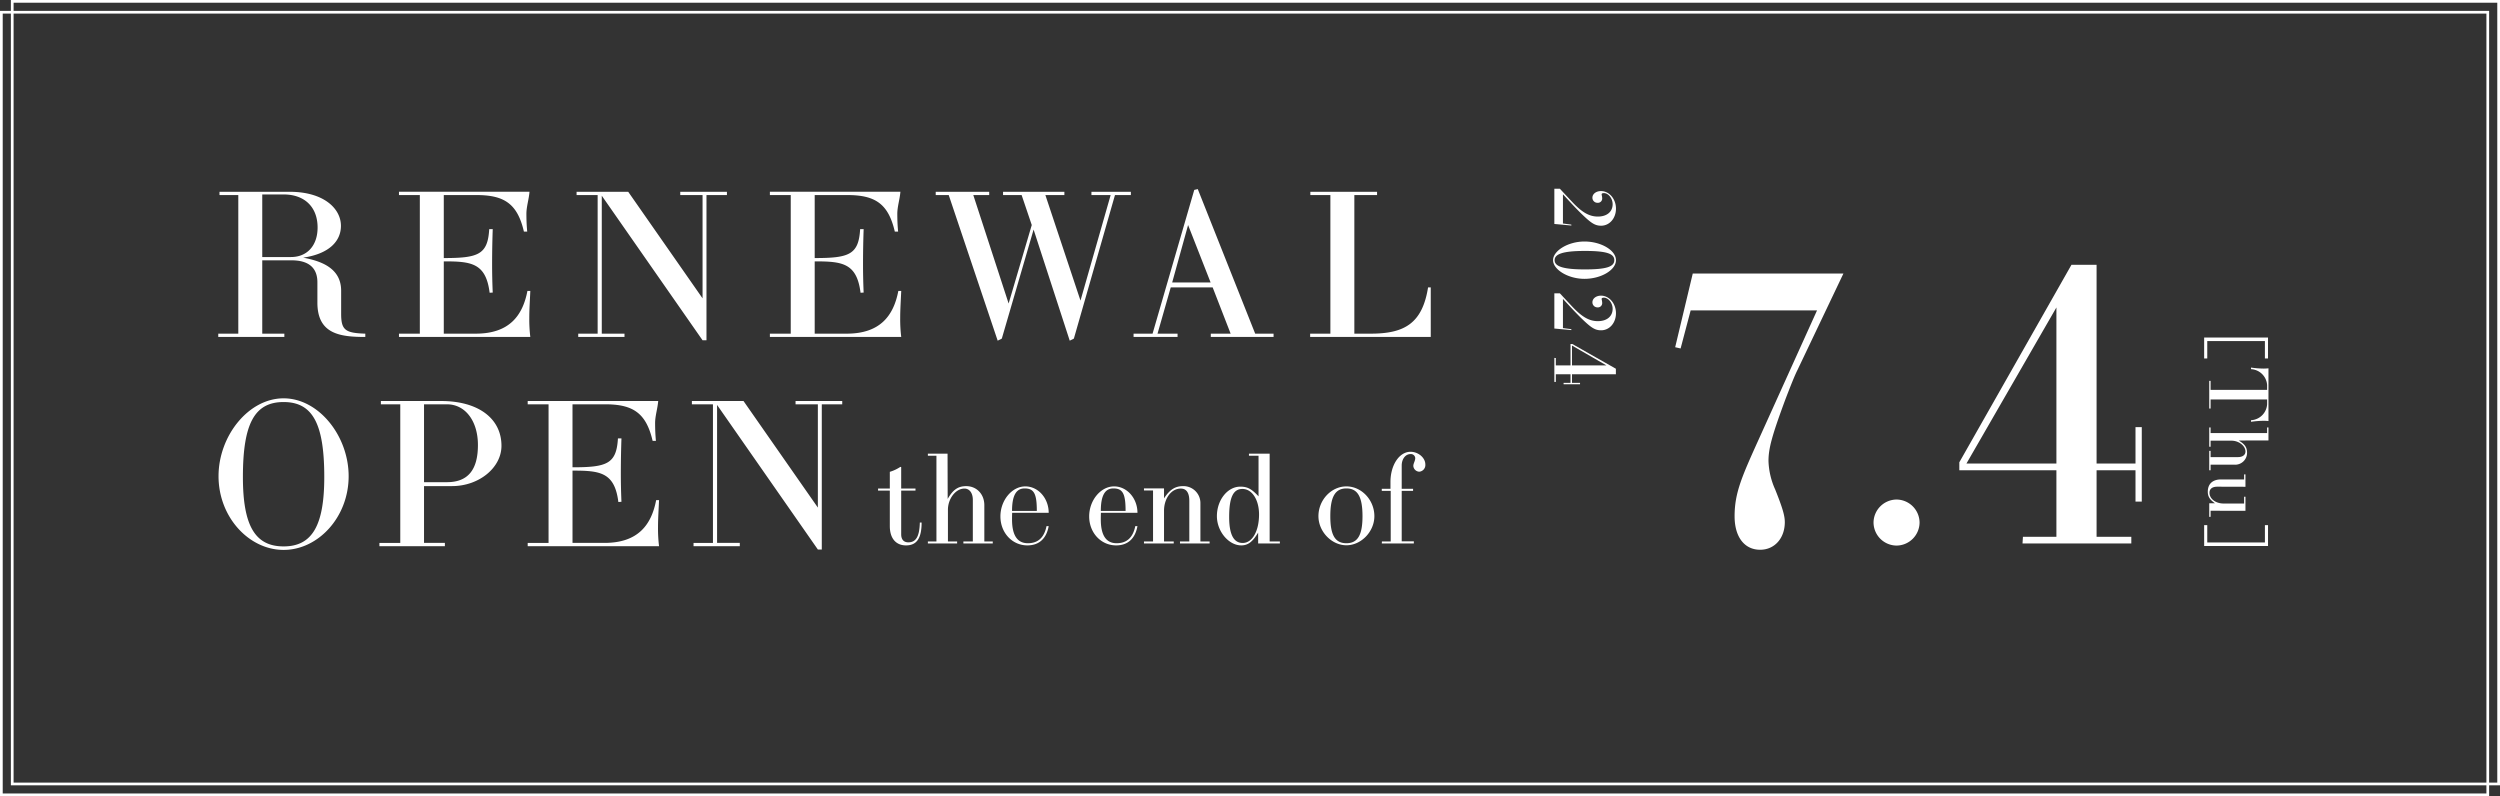
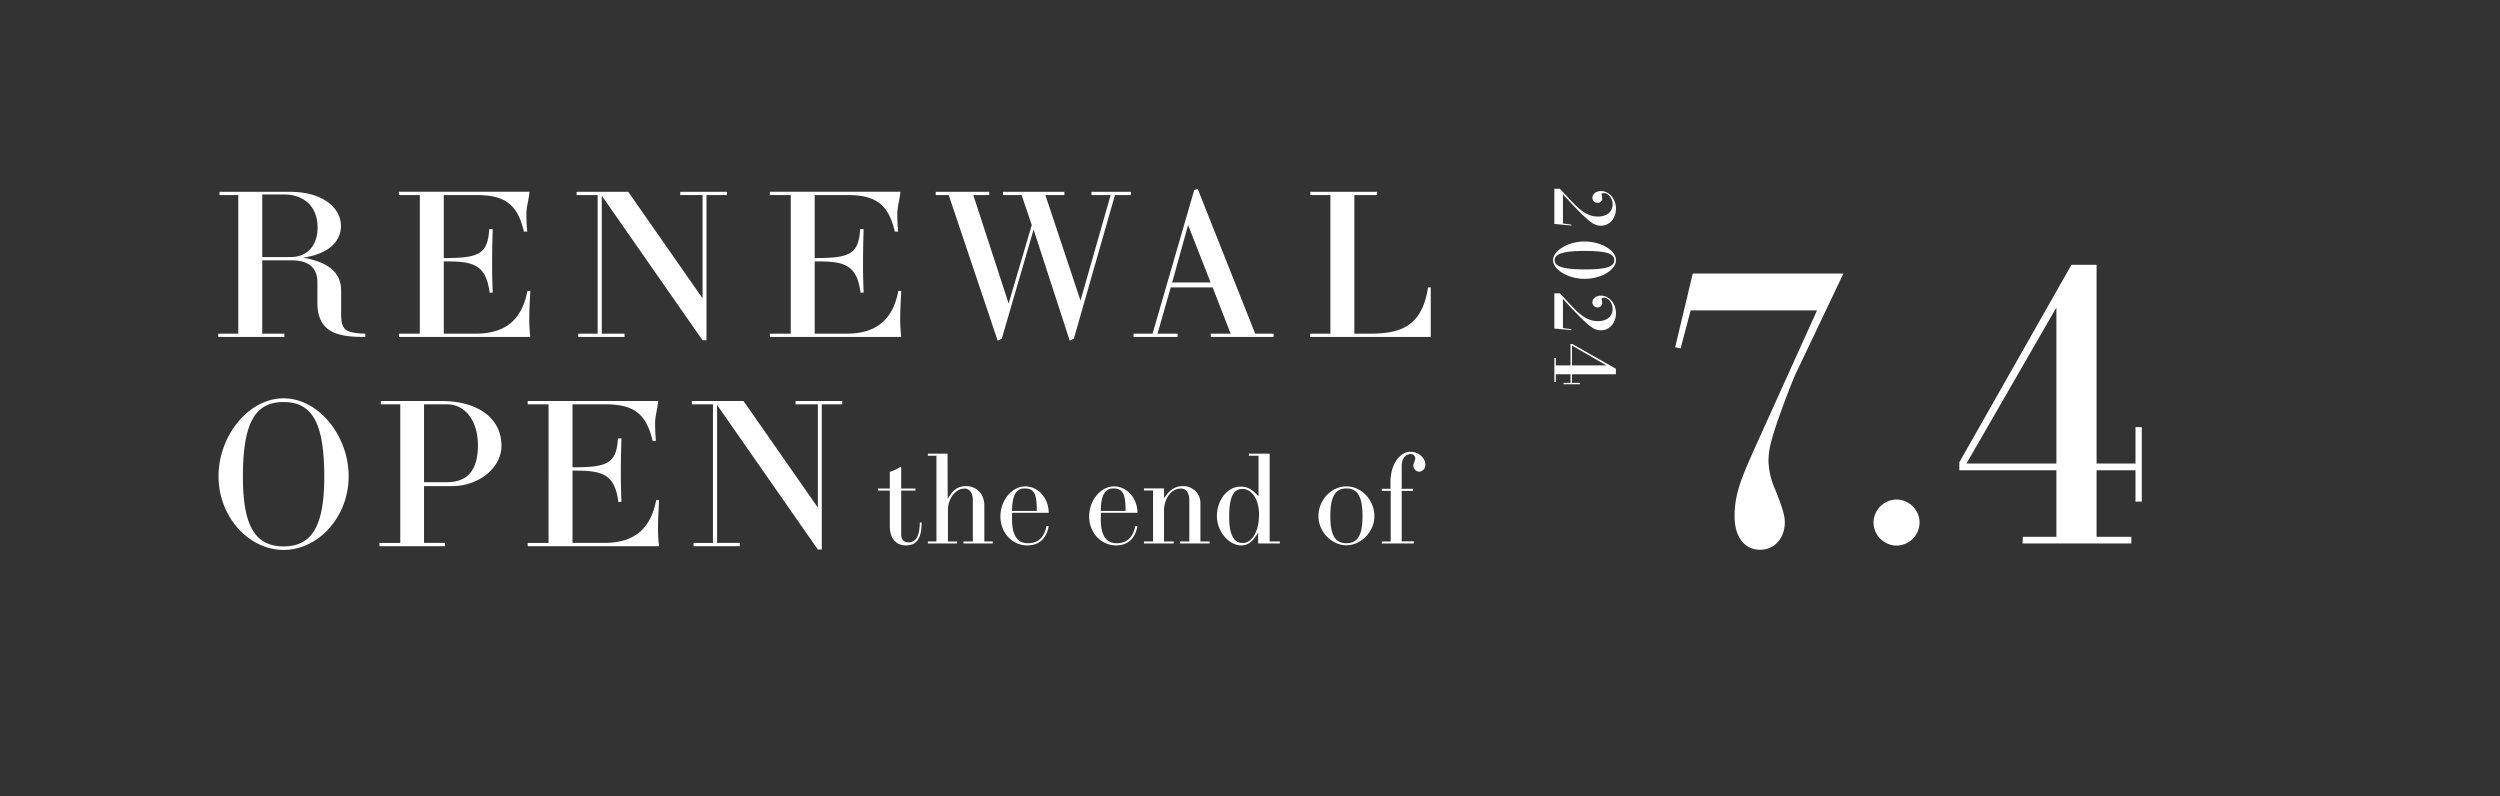
<svg xmlns="http://www.w3.org/2000/svg" width="920.001" height="293" viewBox="0 0 920.001 293">
  <rect x="0" y="0" width="920.001" height="293" fill="#333333" stroke="none" />
  <defs>
    <style>.a{fill:#fff;}</style>
  </defs>
  <g transform="translate(10305.001 -3099.999)">
    <g transform="translate(-10304.779 3100.285)">
-       <path class="a" d="M1,1V288H915V1H1M0,0H916V289H0Z" transform="translate(-0.221 3.714)" />
-       <path class="a" d="M1,1V288H915V1H1M0,0H916V289H0Z" transform="translate(3.779 -0.286)" />
-     </g>
+       </g>
    <g transform="translate(-10824 -8181)">
      <path class="a" d="M2.464-72.226l2,.462,3.7-14.014H54.67l-21.1,46.662c-6.468,14.322-9.24,20.328-9.24,29.106,0,7.7,3.7,12.32,9.394,12.32,5.39,0,9.086-4.312,9.086-10.164,0-2.31-.77-5.082-3.542-12.012a27.507,27.507,0,0,1-2.464-10.472c0-4.62,1.232-9.24,6.314-22.946,1.848-4.774,3.234-8.316,4.312-10.472L64.372-99.33H8.932ZM75.46-7.7A8.545,8.545,0,0,0,83.93.77,8.545,8.545,0,0,0,92.4-7.7a8.545,8.545,0,0,0-8.47-8.47A8.545,8.545,0,0,0,75.46-7.7Zm54.978,5.236L130.284,0h40.04V-2.464H157.542V-26.95h14.322V-15.4h2.31V-42.812h-2.31v13.4H157.542v-73.15H148.3L107.03-29.876v2.926h35.728V-2.464Zm12.32-26.95h-33.11l33.11-57.442Z" transform="translate(1133 11481)" />
      <path class="a" d="M14.416,0l.578-6.256h-.34l-.408,3.094H3.5c3.162-2.924,6.154-5.61,8.908-8.67,2.006-2.244,2.652-3.536,2.652-5.372,0-3.094-2.72-5.474-6.29-5.474S2.312-20.2,2.312-17.17c0,1.8,1.054,3.162,2.448,3.162a1.852,1.852,0,0,0,1.87-1.9,1.575,1.575,0,0,0-1.564-1.7,5.209,5.209,0,0,0-1.122.136,1.707,1.707,0,0,1-.408.068c-.306,0-.476-.272-.476-.816,0-1.666,1.972-3.23,4.08-3.23,2.788,0,4.556,2.108,4.556,5.44,0,3.3-1.7,6.018-5.576,9.622L1.462-2.04V0ZM27.744.476c3.434,0,6.868-5.474,6.868-11.56,0-6.154-3.264-11.594-6.868-11.594s-6.868,5.44-6.868,11.594C20.876-5,24.31.476,27.744.476Zm0-22.542c2.448,0,3.4,2.992,3.4,10.846,0,8.126-1.156,11.118-3.4,11.118s-3.4-2.992-3.4-11.118C24.344-19.074,25.3-22.066,27.744-22.066ZM52.9,0l.578-6.256h-.34l-.408,3.094H41.99c3.162-2.924,6.154-5.61,8.908-8.67C52.9-14.076,53.55-15.368,53.55-17.2c0-3.094-2.72-5.474-6.29-5.474S40.8-20.2,40.8-17.17c0,1.8,1.054,3.162,2.448,3.162a1.852,1.852,0,0,0,1.87-1.9,1.575,1.575,0,0,0-1.564-1.7,5.209,5.209,0,0,0-1.122.136,1.707,1.707,0,0,1-.408.068c-.306,0-.476-.272-.476-.816,0-1.666,1.972-3.23,4.08-3.23,2.788,0,4.556,2.108,4.556,5.44,0,3.3-1.7,6.018-5.576,9.622L39.95-2.04V0ZM63.75-.544,63.716,0h8.84V-.544H69.734V-5.95H72.9V-3.4h.51V-9.452H72.9v2.958H69.734v-16.15h-2.04L58.582-6.6v.646H66.47V-.544Zm2.72-5.95H59.16l7.31-12.682Z" transform="translate(1091 11349) rotate(90)" />
      <path class="a" d="M-222.224-53.428v1.216h6.916v51h-7.372V0h24.32V-1.216h-8.132V-28.2H-195.7c6.08,0,9.5,2.584,9.5,8.056v7.524C-186.2-1.064-177.84,0-168.568,0V-1.216c-7.448-.228-8.892-1.368-8.892-7.372v-8.436c0-8.36-7.448-10.944-13.984-12.16,9.8-1.444,13.908-6.232,13.908-11.7,0-6.46-6.46-12.54-18.848-12.54Zm15.732,24.016V-52.44h7.9c7.676,0,12.464,4.636,12.464,12.16,0,6.612-3.8,10.868-9.8,10.868Zm57.988,28.2h-7.676V0h48.336a53.468,53.468,0,0,1-.38-6.916c0-3.192.228-6.536.38-10.032h-1.064c-1.748,9.12-6.688,15.732-19,15.732h-11.78v-26.6c10.032,0,15.5.532,16.872,11.552l1.14-.076c-.152-3.42-.228-6.916-.228-10.336q0-6.5.228-13h-1.292c-.532,9.424-4.1,10.64-16.72,10.64v-23.18H-127.6c10.336,0,15.048,3.344,17.4,13.452h1.216c-.228-2.356-.3-4.484-.3-6.536,0-2.66.912-5.32,1.14-8.132H-156.18v1.216h7.676ZM-35.492-53.428H-52.668v1.216h8.208v38L-71.82-53.428h-19v1.216h7.752v51h-7.144V0h17.024V-1.216h-8.36V-51.984l37.088,53.2h1.444V-52.212h7.524ZM-12.008-1.216h-7.676V0H28.652a53.468,53.468,0,0,1-.38-6.916c0-3.192.228-6.536.38-10.032H27.588C25.84-7.828,20.9-1.216,8.588-1.216H-3.192v-26.6c10.032,0,15.5.532,16.872,11.552l1.14-.076c-.152-3.42-.228-6.916-.228-10.336q0-6.5.228-13H13.528c-.532,9.424-4.1,10.64-16.72,10.64v-23.18H8.892c10.336,0,15.048,3.344,17.4,13.452h1.216c-.228-2.356-.3-4.484-.3-6.536,0-2.66.912-5.32,1.14-8.132H-19.684v1.216h7.676ZM64.144,1.368l1.52-.76,11.7-40.128,13.3,40.888,1.52-.76,15.124-52.82h5.852v-1.216H98.648v1.216h7.068L94.62-13.376,81.7-52.212h6.992v-1.216H66.12v1.216h6.84l3.724,11.02-8.512,28.88-13-39.9h5.852v-1.216H41.344v1.216h4.788Zm57-2.584h-6.992V0H130.34V-1.216h-7.372l4.864-17.024H143.26l6.612,17.024h-7.3V0h23.1V-1.216h-6.764l-21.128-53.2-1.292.3Zm13.072-39.976L142.5-20.064H128.364Zm69.54-12.236H179.208v1.216h7.372v51h-7.448V0h44.384V-18.24h-.988C220.4-4.864,213.712-1.216,201.4-1.216h-6v-51h8.36Z" transform="translate(822 11405)" />
      <path class="a" d="M27.36-54.416c-12.92,0-23.94,13.832-23.94,28.652C3.42-10.64,14.668,1.368,27.36,1.368S51.3-10.64,51.3-25.764C51.3-40.584,40.28-54.416,27.36-54.416Zm0,54.492C16.8.076,12.388-7.676,12.388-25.46c0-19.456,4.18-27.588,14.972-27.588S42.332-44.916,42.332-25.46C42.332-7.676,37.924.076,27.36.076Zm35.8-53.5v1.216H70.3v51H62.624V0H86.716V-1.216H79.04v-20.9H89.376c9.88,0,18.164-6.764,18.164-14.82,0-10.108-8.588-16.492-22.192-16.492ZM79.04-52.212h8.436c6.764,0,11.4,6.156,11.4,14.972,0,9.2-3.724,13.68-11.4,13.68H79.04Zm45.828,51h-7.676V0h48.336a53.468,53.468,0,0,1-.38-6.916c0-3.192.228-6.536.38-10.032h-1.064c-1.748,9.12-6.688,15.732-19,15.732h-11.78v-26.6c10.032,0,15.5.532,16.872,11.552l1.14-.076c-.152-3.42-.228-6.916-.228-10.336q0-6.5.228-13H150.4c-.532,9.424-4.1,10.64-16.72,10.64v-23.18h12.084c10.336,0,15.048,3.344,17.4,13.452h1.216c-.228-2.356-.3-4.484-.3-6.536,0-2.66.912-5.32,1.14-8.132H117.192v1.216h7.676ZM232.94-53.428H215.764v1.216h8.208v38l-27.36-39.216h-19v1.216h7.752v51H178.22V0h17.024V-1.216h-8.36V-51.984l37.088,53.2h1.444V-52.212h7.524Z" transform="translate(596 11482)" />
      <path class="a" d="M16.5-7.708c-.141,5.123-1.41,7.285-4.23,7.285-1.692,0-2.632-1.034-2.632-2.961V-19.458H14.9v-.752H9.635v-7.9L9.353-28.2a14.721,14.721,0,0,1-3.9,1.833v6.157H1.128v.752H5.452V-6.392c0,4.465,2.209,7.1,5.969,7.1,3.948,0,5.734-2.632,5.734-8.413ZM43.334,0V-.752h-3.1V-14.1c0-4.042-2.82-7-6.674-7-2.961,0-4.841,1.269-6.815,4.7L26.7-33.041H19.458v.752h3.149V-.752H19.458V0H30.221V-.752H26.837V-12.408c0-4.089,2.867-7.8,6.063-7.8,1.88,0,3.1,1.645,3.1,4.183V-.752H32.524V0ZM63.92-11.28c0-5.358-3.854-9.729-8.6-9.729-4.935,0-9.165,5.123-9.165,11.045,0,6.016,4.324,10.669,9.917,10.669,4.418,0,7.05-2.632,7.849-7.1h-.8c-.846,4.23-3.149,6.3-6.862,6.3-3.9,0-5.828-2.961-5.828-8.742,0-.7,0-1.551.047-2.444Zm-4.371-.705H50.431c0-5.593,1.5-8.272,4.606-8.272C58.515-20.257,59.549-18.33,59.549-11.985Zm37.036.705c0-5.358-3.854-9.729-8.6-9.729-4.935,0-9.165,5.123-9.165,11.045,0,6.016,4.324,10.669,9.917,10.669,4.418,0,7.05-2.632,7.849-7.1h-.8c-.846,4.23-3.149,6.3-6.862,6.3-3.9,0-5.828-2.961-5.828-8.742,0-.7,0-1.551.047-2.444Zm-4.371-.705H83.1c0-5.593,1.5-8.272,4.606-8.272C91.18-20.257,92.214-18.33,92.214-11.985ZM112.236,0h10.9V-.752h-3.384V-14.805a6.232,6.232,0,0,0-6.392-6.3c-2.914,0-4.935,1.316-7,4.512v-3.666H98.982v.752h3.337V-.752H98.982V0h10.951V-.752h-3.572v-11.28c0-4.606,2.726-8.178,6.157-8.178,2.068,0,3.149,1.551,3.149,4.512V-.752h-3.431ZM148.99,0V-.752h-3.76V-33.041h-7.614v.752h3.525v14.946c-2.538-2.726-4.042-3.572-6.721-3.572-4.7,0-8.6,4.935-8.6,10.857,0,5.593,4.324,10.763,8.977,10.763,2.444,0,4.183-1.316,6.2-4.7V0ZM135.313-.188c-3.337,0-4.982-3.149-4.982-9.541,0-7.238,1.5-10.34,4.888-10.34,3.525,0,6.11,3.948,6.11,9.4C141.329-4.559,138.838-.188,135.313-.188Zm38.164-20.821c-5.593,0-10.293,5.029-10.293,10.951,0,5.687,4.841,10.716,10.293,10.716S183.77-4.371,183.77-10.058C183.77-15.98,179.07-21.009,173.477-21.009Zm0,20.915c-4.277,0-5.922-3.2-5.922-9.964,0-7.191,1.833-10.2,5.922-10.2s5.922,3.008,5.922,10.2C179.4-3.29,177.754-.094,173.477-.094ZM198.293,0V-.8h-4.465V-19.364h4.183v-.752h-4.183V-28.67c0-2.444,1.41-4.23,3.243-4.23a1.6,1.6,0,0,1,1.739,1.457c0,1.081-.705,1.927-.705,2.914a2.286,2.286,0,0,0,2.209,2.115,2.462,2.462,0,0,0,2.209-2.679c0-2.444-2.585-4.653-5.452-4.653-4.136,0-7.379,4.888-7.379,11.092v2.538h-3.2v.752h3.29V-.752h-3.243L186.5,0Z" transform="translate(841 11481)" />
-       <path class="a" d="M-92.786,1.872v-23.5h7.7v1.144h-6.4V.728h6.4V1.872ZM-66.672,0V-.5h-3.317V-21.3h1.767a6.26,6.26,0,0,1,5.859,5.921h.589a32.9,32.9,0,0,1-.372-4.65,16.016,16.016,0,0,1,.093-1.767H-81.459a16.015,16.015,0,0,1,.093,1.767,32.9,32.9,0,0,1-.372,4.65h.589A6.26,6.26,0,0,1-75.29-21.3h1.767V-.5H-76.84V0Zm22.723,0V-.5h-2.046V-9.3a4.377,4.377,0,0,0-4.4-4.619c-1.953,0-3.193.837-4.495,3.1l-.031-10.974H-59.7v.5h2.077V-.5H-59.7V0h7.1V-.5H-54.83V-8.184c0-2.7,1.891-5.146,4-5.146,1.24,0,2.046,1.085,2.046,2.759V-.5h-2.294V0Zm17.143,0V-.5h-2.232V-13.33h-5.177v.5H-31.7v7.5c0,2.945-1.736,5.239-3.968,5.239C-37.1-.093-37.9-1.116-37.9-2.976l.031-10.354H-42.43v.5h1.86v8.525c0,2.573,1.24,4.836,4.526,4.836,2.077,0,3.1-1.054,4.247-2.635V0Zm3.042,1.872V.728h6.4V-20.488h-6.4v-1.144h7.7v23.5Z" transform="translate(1332 11498) rotate(90)" />
    </g>
  </g>
</svg>